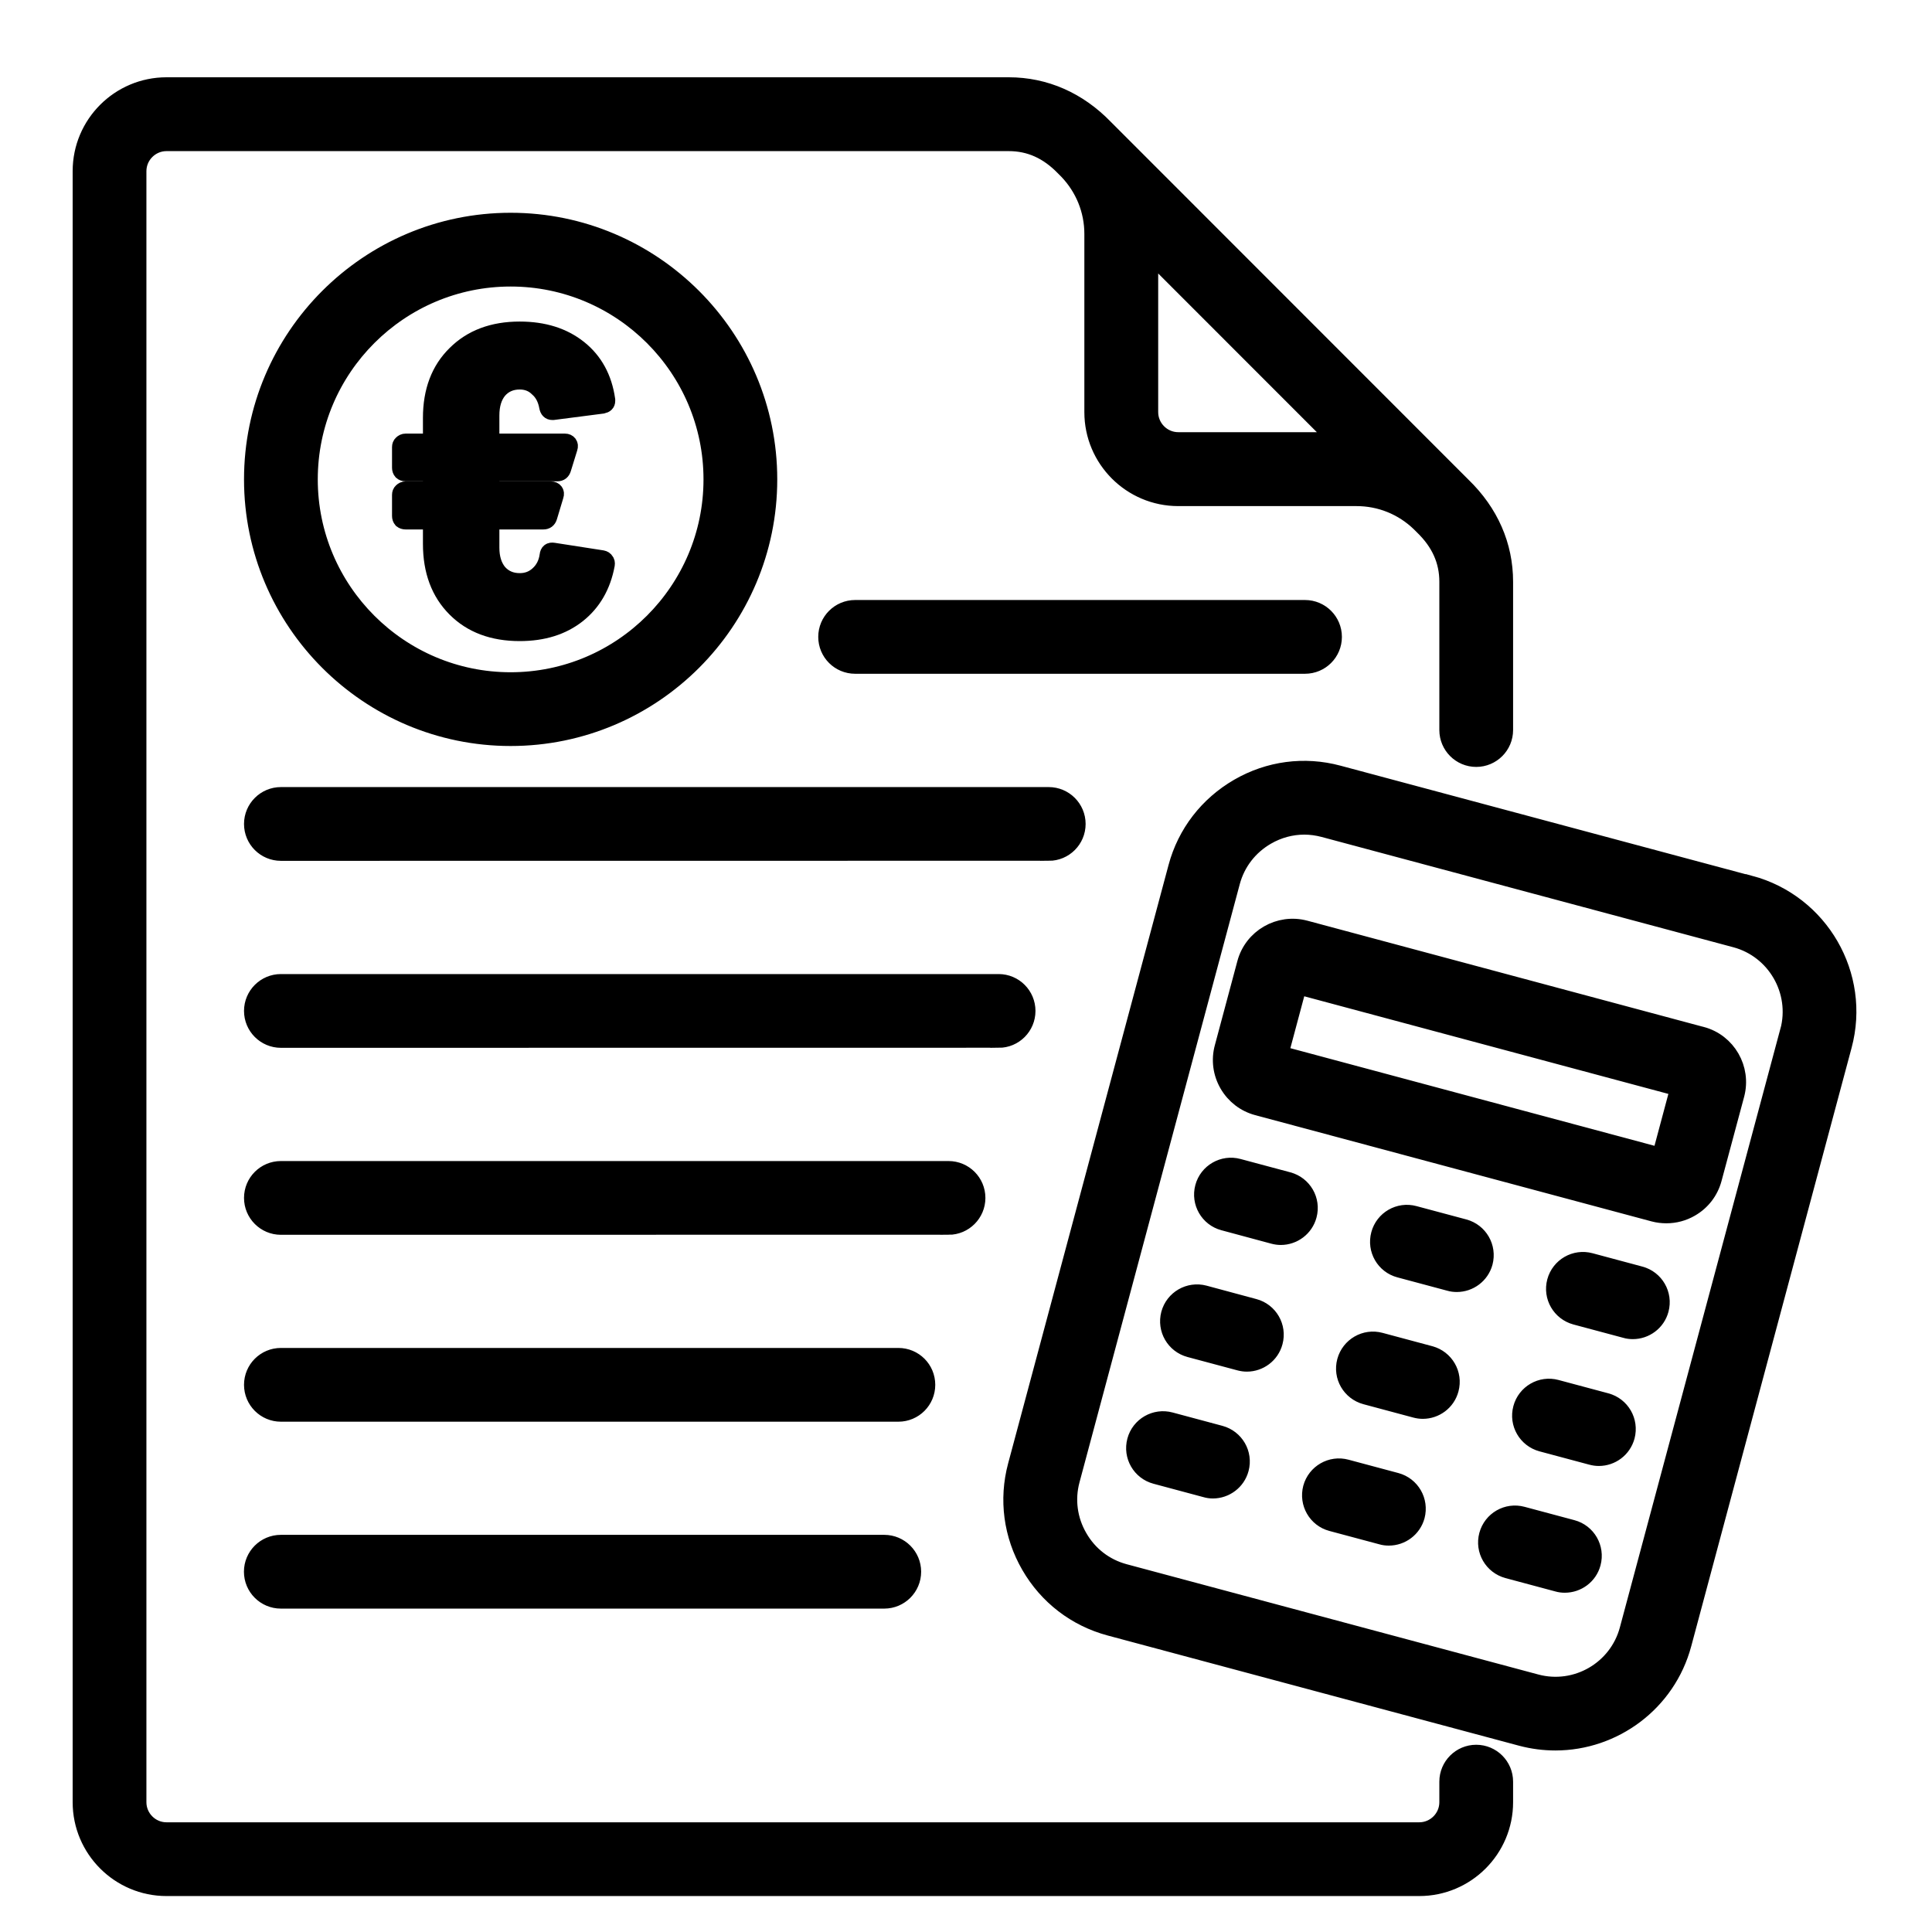
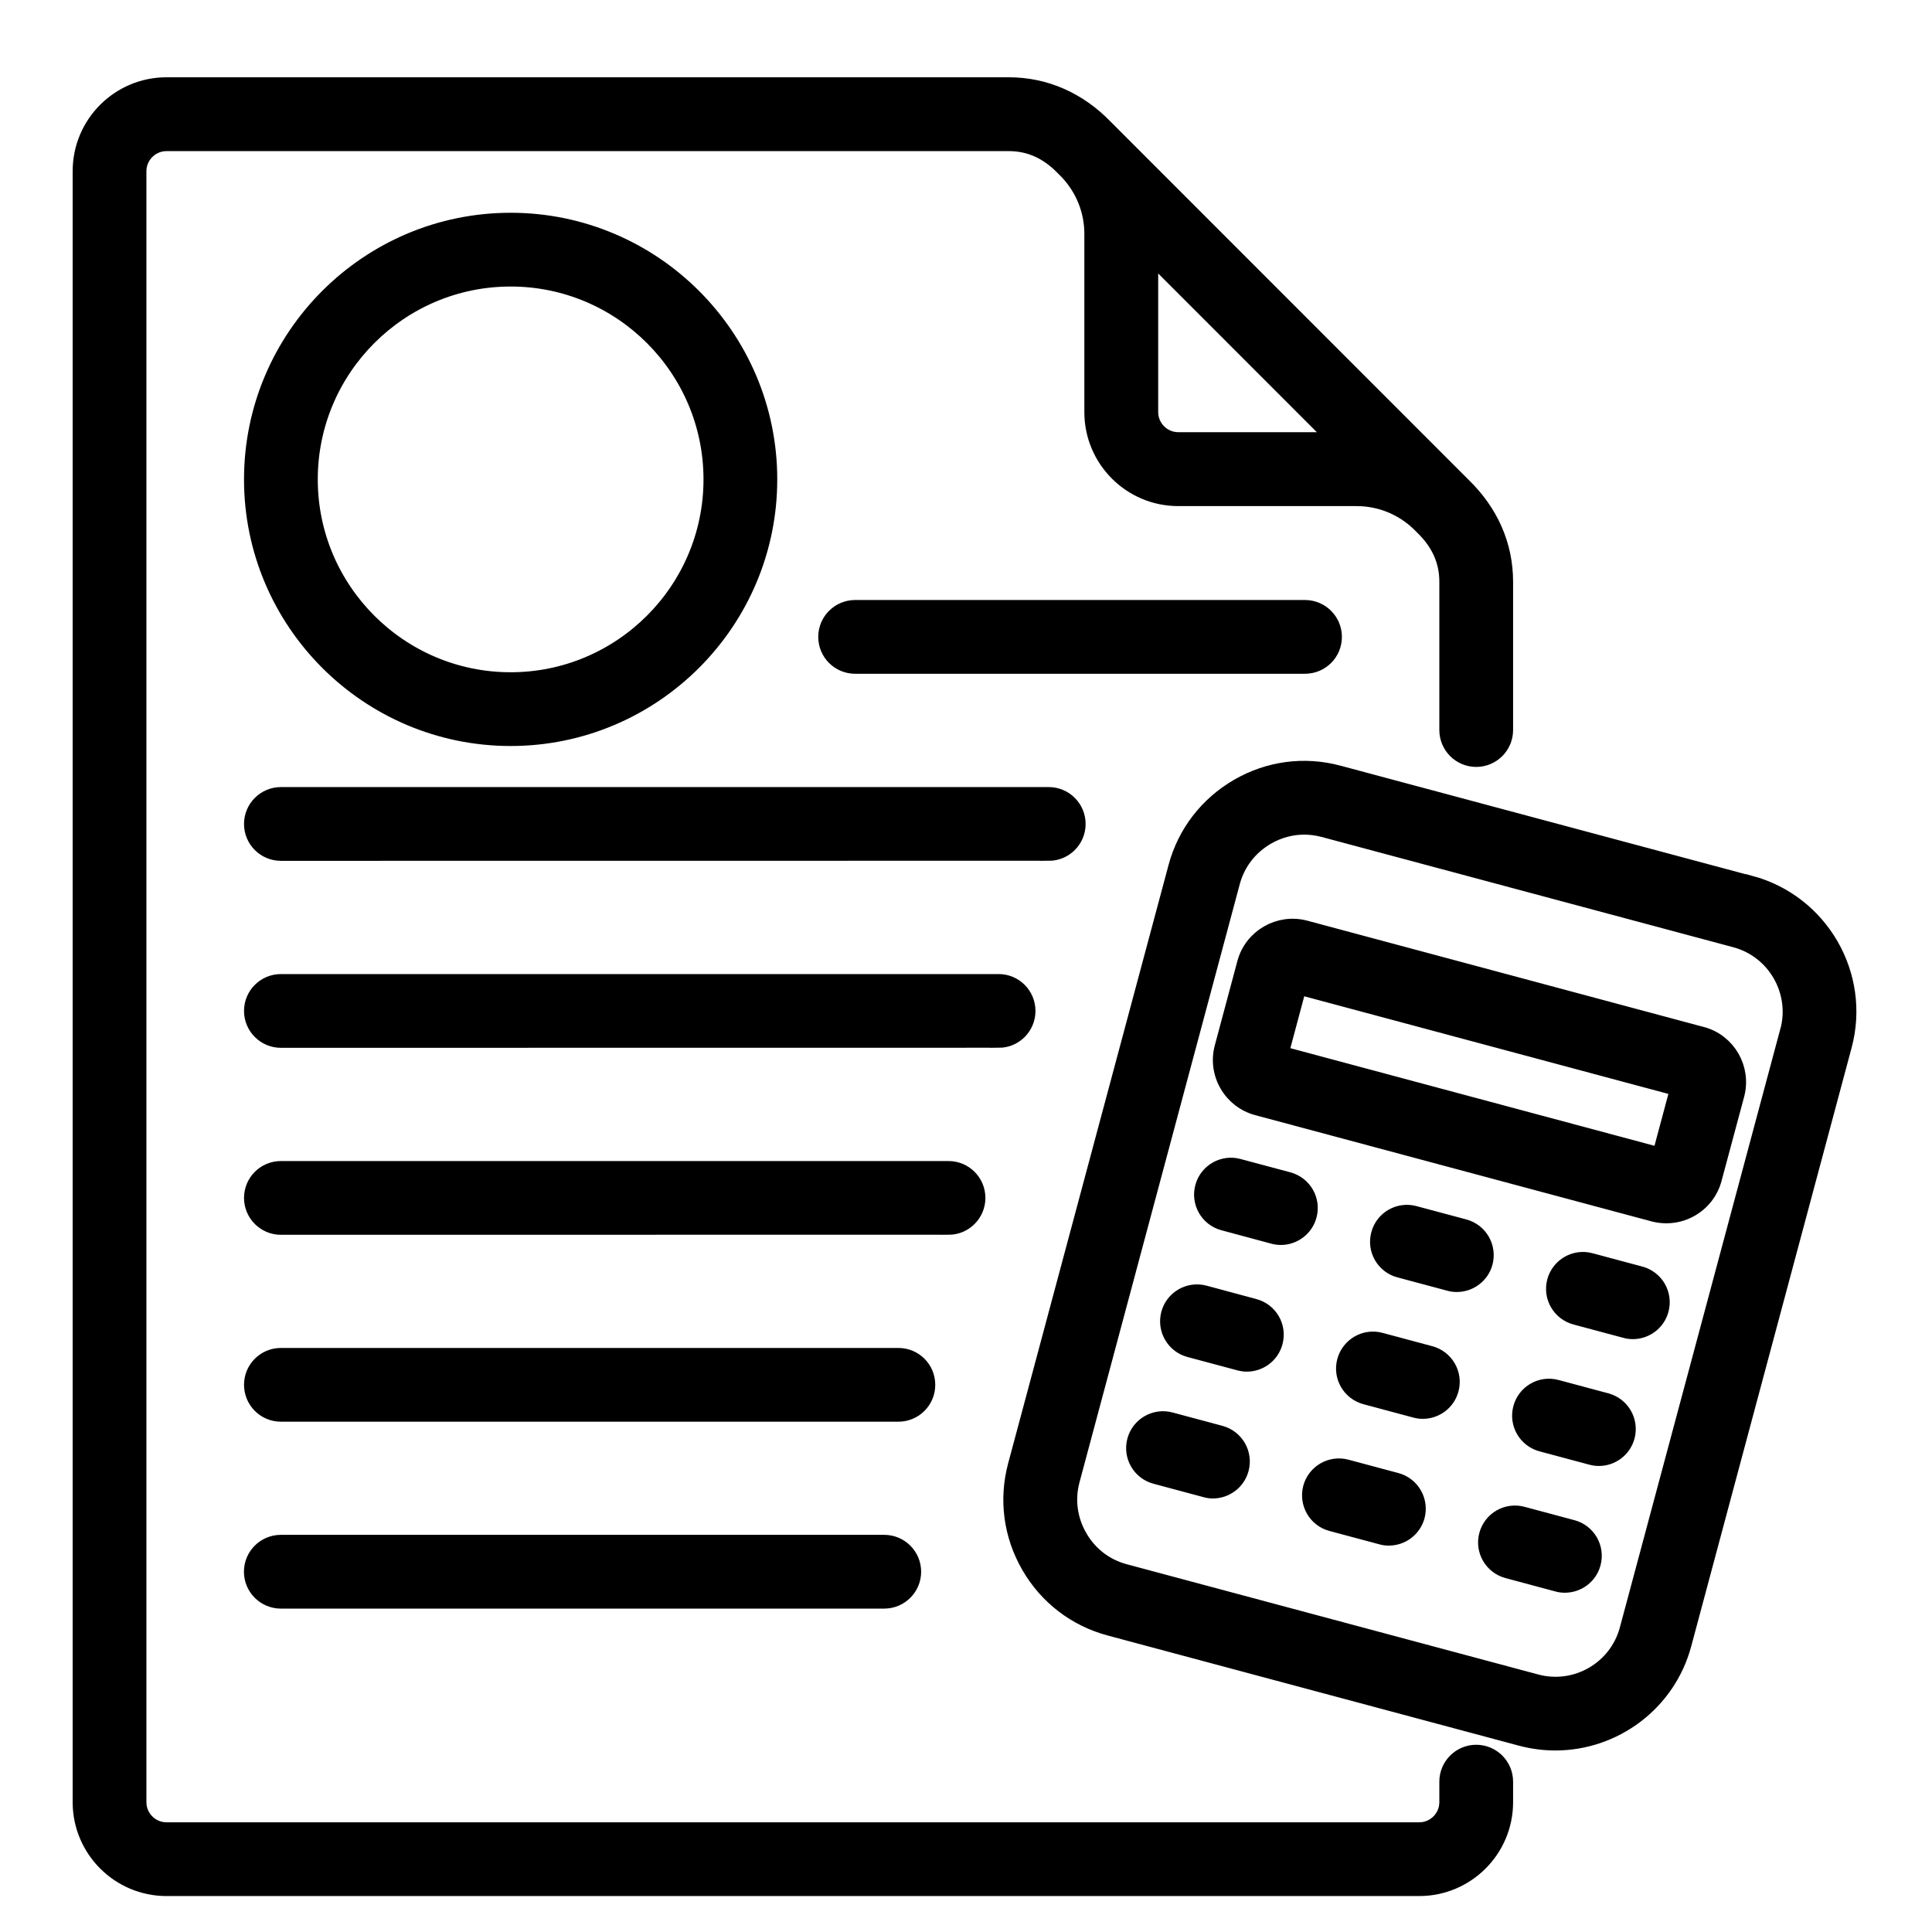
<svg xmlns="http://www.w3.org/2000/svg" width="23" height="23" viewBox="0 0 23 23" fill="none">
  <path d="M17.574 20.871C17.387 20.871 17.235 21.023 17.235 21.21V21.455C17.235 21.642 17.082 21.794 16.896 21.794H1.982C1.795 21.794 1.643 21.641 1.643 21.455V2.038C1.643 1.851 1.796 1.699 1.982 1.699H12.009C12.26 1.699 12.475 1.796 12.668 1.996C12.67 1.998 12.671 1.998 12.672 2L12.705 2.033C12.901 2.237 13.009 2.504 13.009 2.785V4.907C13.009 5.468 13.465 5.925 14.027 5.925H16.149C16.43 5.925 16.697 6.032 16.901 6.229L16.938 6.266C17.138 6.459 17.235 6.675 17.235 6.926V8.691C17.235 8.878 17.387 9.03 17.574 9.03C17.761 9.03 17.913 8.878 17.913 8.691V6.926C17.913 6.494 17.74 6.099 17.411 5.781L13.154 1.522C12.837 1.194 12.441 1.02 12.009 1.02H1.982C1.421 1.02 0.965 1.476 0.965 2.037V21.455C0.965 22.015 1.421 22.472 1.982 22.472H16.896C17.457 22.472 17.913 22.016 17.913 21.455V21.21C17.913 21.023 17.761 20.871 17.574 20.871ZM13.688 3.014L15.918 5.245H14.027C13.84 5.245 13.688 5.092 13.688 4.906V3.014ZM6.079 8.781C7.774 8.781 9.153 7.402 9.153 5.707C9.153 4.012 7.774 2.633 6.079 2.633C4.384 2.633 3.005 4.012 3.005 5.707C3.005 7.402 4.384 8.781 6.079 8.781ZM6.079 3.311C7.4 3.311 8.475 4.386 8.475 5.707C8.475 7.028 7.4 8.103 6.079 8.103C4.758 8.103 3.683 7.028 3.683 5.707C3.683 4.386 4.758 3.311 6.079 3.311ZM10.527 18.372C10.714 18.372 10.866 18.524 10.866 18.711C10.866 18.898 10.714 19.05 10.527 19.05H3.343C3.156 19.05 3.004 18.898 3.004 18.711C3.004 18.524 3.156 18.372 3.343 18.372H10.527ZM11.292 14.599L3.344 14.6C3.157 14.6 3.005 14.448 3.005 14.261C3.005 14.073 3.157 13.922 3.344 13.922H11.292C11.479 13.922 11.631 14.073 11.631 14.261C11.631 14.448 11.479 14.6 11.292 14.6V14.599ZM15.536 7.921H10.18C9.993 7.921 9.841 7.77 9.841 7.582C9.841 7.395 9.993 7.243 10.18 7.243H15.536C15.723 7.243 15.875 7.395 15.875 7.582C15.875 7.77 15.723 7.921 15.536 7.921ZM10.695 16.825H3.344C3.157 16.825 3.005 16.673 3.005 16.486C3.005 16.298 3.157 16.147 3.344 16.147H10.695C10.883 16.147 11.034 16.298 11.034 16.486C11.034 16.673 10.883 16.825 10.695 16.825ZM11.889 12.373L3.344 12.374C3.157 12.374 3.005 12.222 3.005 12.035C3.005 11.848 3.157 11.696 3.344 11.696H11.889C12.076 11.696 12.227 11.848 12.227 12.035C12.227 12.222 12.076 12.374 11.889 12.374V12.373ZM12.485 10.147L3.344 10.148C3.157 10.148 3.005 9.997 3.005 9.809C3.005 9.622 3.157 9.47 3.344 9.47H12.485C12.672 9.47 12.824 9.622 12.824 9.809C12.824 9.997 12.672 10.148 12.485 10.148V10.147ZM20.834 10.525L15.933 9.212C15.528 9.103 15.105 9.159 14.741 9.37C14.377 9.581 14.116 9.919 14.008 10.323L12.098 17.448C11.99 17.852 12.046 18.275 12.257 18.64C12.467 19.004 12.805 19.264 13.21 19.373L18.111 20.686C18.247 20.722 18.383 20.739 18.517 20.739C19.211 20.739 19.849 20.275 20.037 19.573L21.946 12.449C22.171 11.612 21.672 10.748 20.835 10.523L20.834 10.525ZM21.291 12.275L19.381 19.399C19.254 19.875 18.763 20.159 18.287 20.031L13.386 18.718C13.156 18.656 12.964 18.508 12.845 18.3C12.725 18.093 12.693 17.852 12.754 17.623L14.663 10.498C14.725 10.269 14.873 10.077 15.081 9.957C15.219 9.877 15.373 9.836 15.528 9.836C15.605 9.836 15.683 9.847 15.759 9.867L20.66 11.18C21.135 11.307 21.419 11.799 21.292 12.275H21.291ZM20.255 12.322L15.537 11.057C15.228 10.975 14.909 11.159 14.827 11.468L14.559 12.469C14.519 12.617 14.539 12.774 14.617 12.909C14.695 13.043 14.819 13.139 14.969 13.179L19.688 14.444C19.737 14.457 19.788 14.463 19.838 14.463C19.939 14.463 20.039 14.437 20.128 14.385C20.262 14.308 20.358 14.183 20.398 14.033L20.667 13.031C20.749 12.722 20.566 12.404 20.257 12.322L20.255 12.322ZM19.767 13.763L15.239 12.549L15.456 11.738L19.984 12.952L19.767 13.763ZM19.362 17.1C19.321 17.252 19.184 17.352 19.034 17.352C19.005 17.352 18.976 17.348 18.946 17.34L18.352 17.181C18.172 17.132 18.064 16.947 18.113 16.765C18.161 16.584 18.348 16.476 18.528 16.525L19.122 16.684C19.303 16.733 19.41 16.918 19.362 17.1ZM18.957 18.61C18.917 18.761 18.779 18.861 18.629 18.861C18.6 18.861 18.571 18.858 18.541 18.849L17.948 18.69C17.767 18.641 17.659 18.456 17.708 18.274C17.757 18.093 17.942 17.986 18.124 18.035L18.718 18.194C18.898 18.242 19.006 18.428 18.957 18.61ZM19.766 15.591C19.726 15.742 19.588 15.842 19.439 15.842C19.41 15.842 19.38 15.839 19.351 15.83L18.757 15.671C18.576 15.622 18.468 15.437 18.517 15.255C18.566 15.075 18.751 14.967 18.933 15.016L19.526 15.175C19.707 15.223 19.815 15.409 19.766 15.591ZM14.767 17.487C14.727 17.638 14.589 17.739 14.439 17.739C14.41 17.739 14.381 17.735 14.351 17.726L13.758 17.567C13.577 17.519 13.469 17.333 13.518 17.151C13.566 16.971 13.753 16.863 13.934 16.912L14.527 17.071C14.708 17.12 14.816 17.305 14.767 17.487ZM17.671 15.03C17.63 15.181 17.493 15.281 17.343 15.281C17.314 15.281 17.285 15.278 17.255 15.269L16.661 15.11C16.48 15.062 16.373 14.876 16.422 14.694C16.47 14.514 16.656 14.406 16.837 14.455L17.431 14.614C17.612 14.663 17.719 14.848 17.671 15.03ZM15.171 15.977C15.131 16.129 14.993 16.229 14.844 16.229C14.815 16.229 14.786 16.225 14.756 16.217L14.162 16.058C13.981 16.009 13.874 15.824 13.922 15.642C13.971 15.461 14.156 15.354 14.338 15.402L14.932 15.562C15.112 15.61 15.22 15.796 15.171 15.977ZM17.266 16.539C17.226 16.691 17.088 16.791 16.938 16.791C16.909 16.791 16.88 16.787 16.85 16.779L16.257 16.62C16.076 16.571 15.968 16.386 16.017 16.204C16.066 16.023 16.252 15.915 16.433 15.964L17.026 16.123C17.207 16.172 17.315 16.357 17.266 16.539ZM15.576 14.469C15.536 14.62 15.398 14.721 15.248 14.721C15.219 14.721 15.19 14.717 15.16 14.709L14.566 14.549C14.386 14.501 14.278 14.315 14.327 14.133C14.375 13.953 14.562 13.845 14.742 13.894L15.336 14.053C15.517 14.102 15.625 14.287 15.576 14.469ZM16.862 18.049C16.821 18.2 16.684 18.3 16.534 18.3C16.505 18.3 16.476 18.297 16.446 18.288L15.852 18.129C15.671 18.081 15.564 17.895 15.612 17.713C15.661 17.533 15.847 17.425 16.028 17.474L16.622 17.633C16.803 17.682 16.91 17.867 16.862 18.049Z" fill="black" stroke="black" stroke-width="0.2" />
-   <path d="M6.187 6.923C6.274 6.923 6.348 6.895 6.409 6.838C6.472 6.781 6.511 6.705 6.524 6.611C6.528 6.571 6.549 6.554 6.59 6.561L7.169 6.651C7.189 6.655 7.202 6.663 7.209 6.677C7.219 6.687 7.222 6.702 7.219 6.722C7.172 6.974 7.058 7.172 6.877 7.316C6.695 7.46 6.466 7.532 6.187 7.532C5.868 7.532 5.613 7.437 5.422 7.245C5.231 7.054 5.135 6.797 5.135 6.475V6.229C5.135 6.212 5.127 6.203 5.11 6.203H4.828C4.811 6.203 4.796 6.198 4.783 6.188C4.772 6.175 4.767 6.16 4.767 6.143V5.891C4.767 5.875 4.772 5.861 4.783 5.851C4.796 5.838 4.811 5.831 4.828 5.831H5.11C5.127 5.831 5.135 5.822 5.135 5.806V5.655C5.135 5.638 5.127 5.63 5.11 5.63H4.828C4.811 5.63 4.796 5.625 4.783 5.614C4.772 5.601 4.767 5.586 4.767 5.569V5.322C4.767 5.306 4.772 5.292 4.783 5.282C4.796 5.269 4.811 5.262 4.828 5.262H5.11C5.127 5.262 5.135 5.254 5.135 5.237V4.975C5.135 4.656 5.231 4.403 5.422 4.215C5.613 4.024 5.868 3.928 6.187 3.928C6.472 3.928 6.707 4.002 6.892 4.15C7.076 4.297 7.187 4.5 7.224 4.759V4.774C7.224 4.801 7.207 4.817 7.174 4.824L6.585 4.9H6.575C6.544 4.9 6.526 4.881 6.519 4.844C6.502 4.75 6.464 4.676 6.403 4.623C6.346 4.566 6.274 4.537 6.187 4.537C6.083 4.537 5.999 4.574 5.935 4.648C5.875 4.722 5.845 4.821 5.845 4.945V5.237C5.845 5.254 5.853 5.262 5.87 5.262H6.726C6.746 5.262 6.761 5.269 6.771 5.282C6.781 5.296 6.783 5.312 6.776 5.333L6.7 5.579C6.69 5.613 6.669 5.63 6.635 5.63H5.87C5.853 5.63 5.845 5.638 5.845 5.655V5.806C5.845 5.822 5.853 5.831 5.87 5.831H6.56C6.58 5.831 6.595 5.838 6.605 5.851C6.615 5.864 6.617 5.881 6.61 5.901L6.534 6.153C6.524 6.187 6.502 6.203 6.469 6.203H5.87C5.853 6.203 5.845 6.212 5.845 6.229V6.521C5.845 6.641 5.875 6.739 5.935 6.813C5.999 6.886 6.083 6.923 6.187 6.923Z" fill="black" stroke="black" stroke-width="0.2" />
</svg>